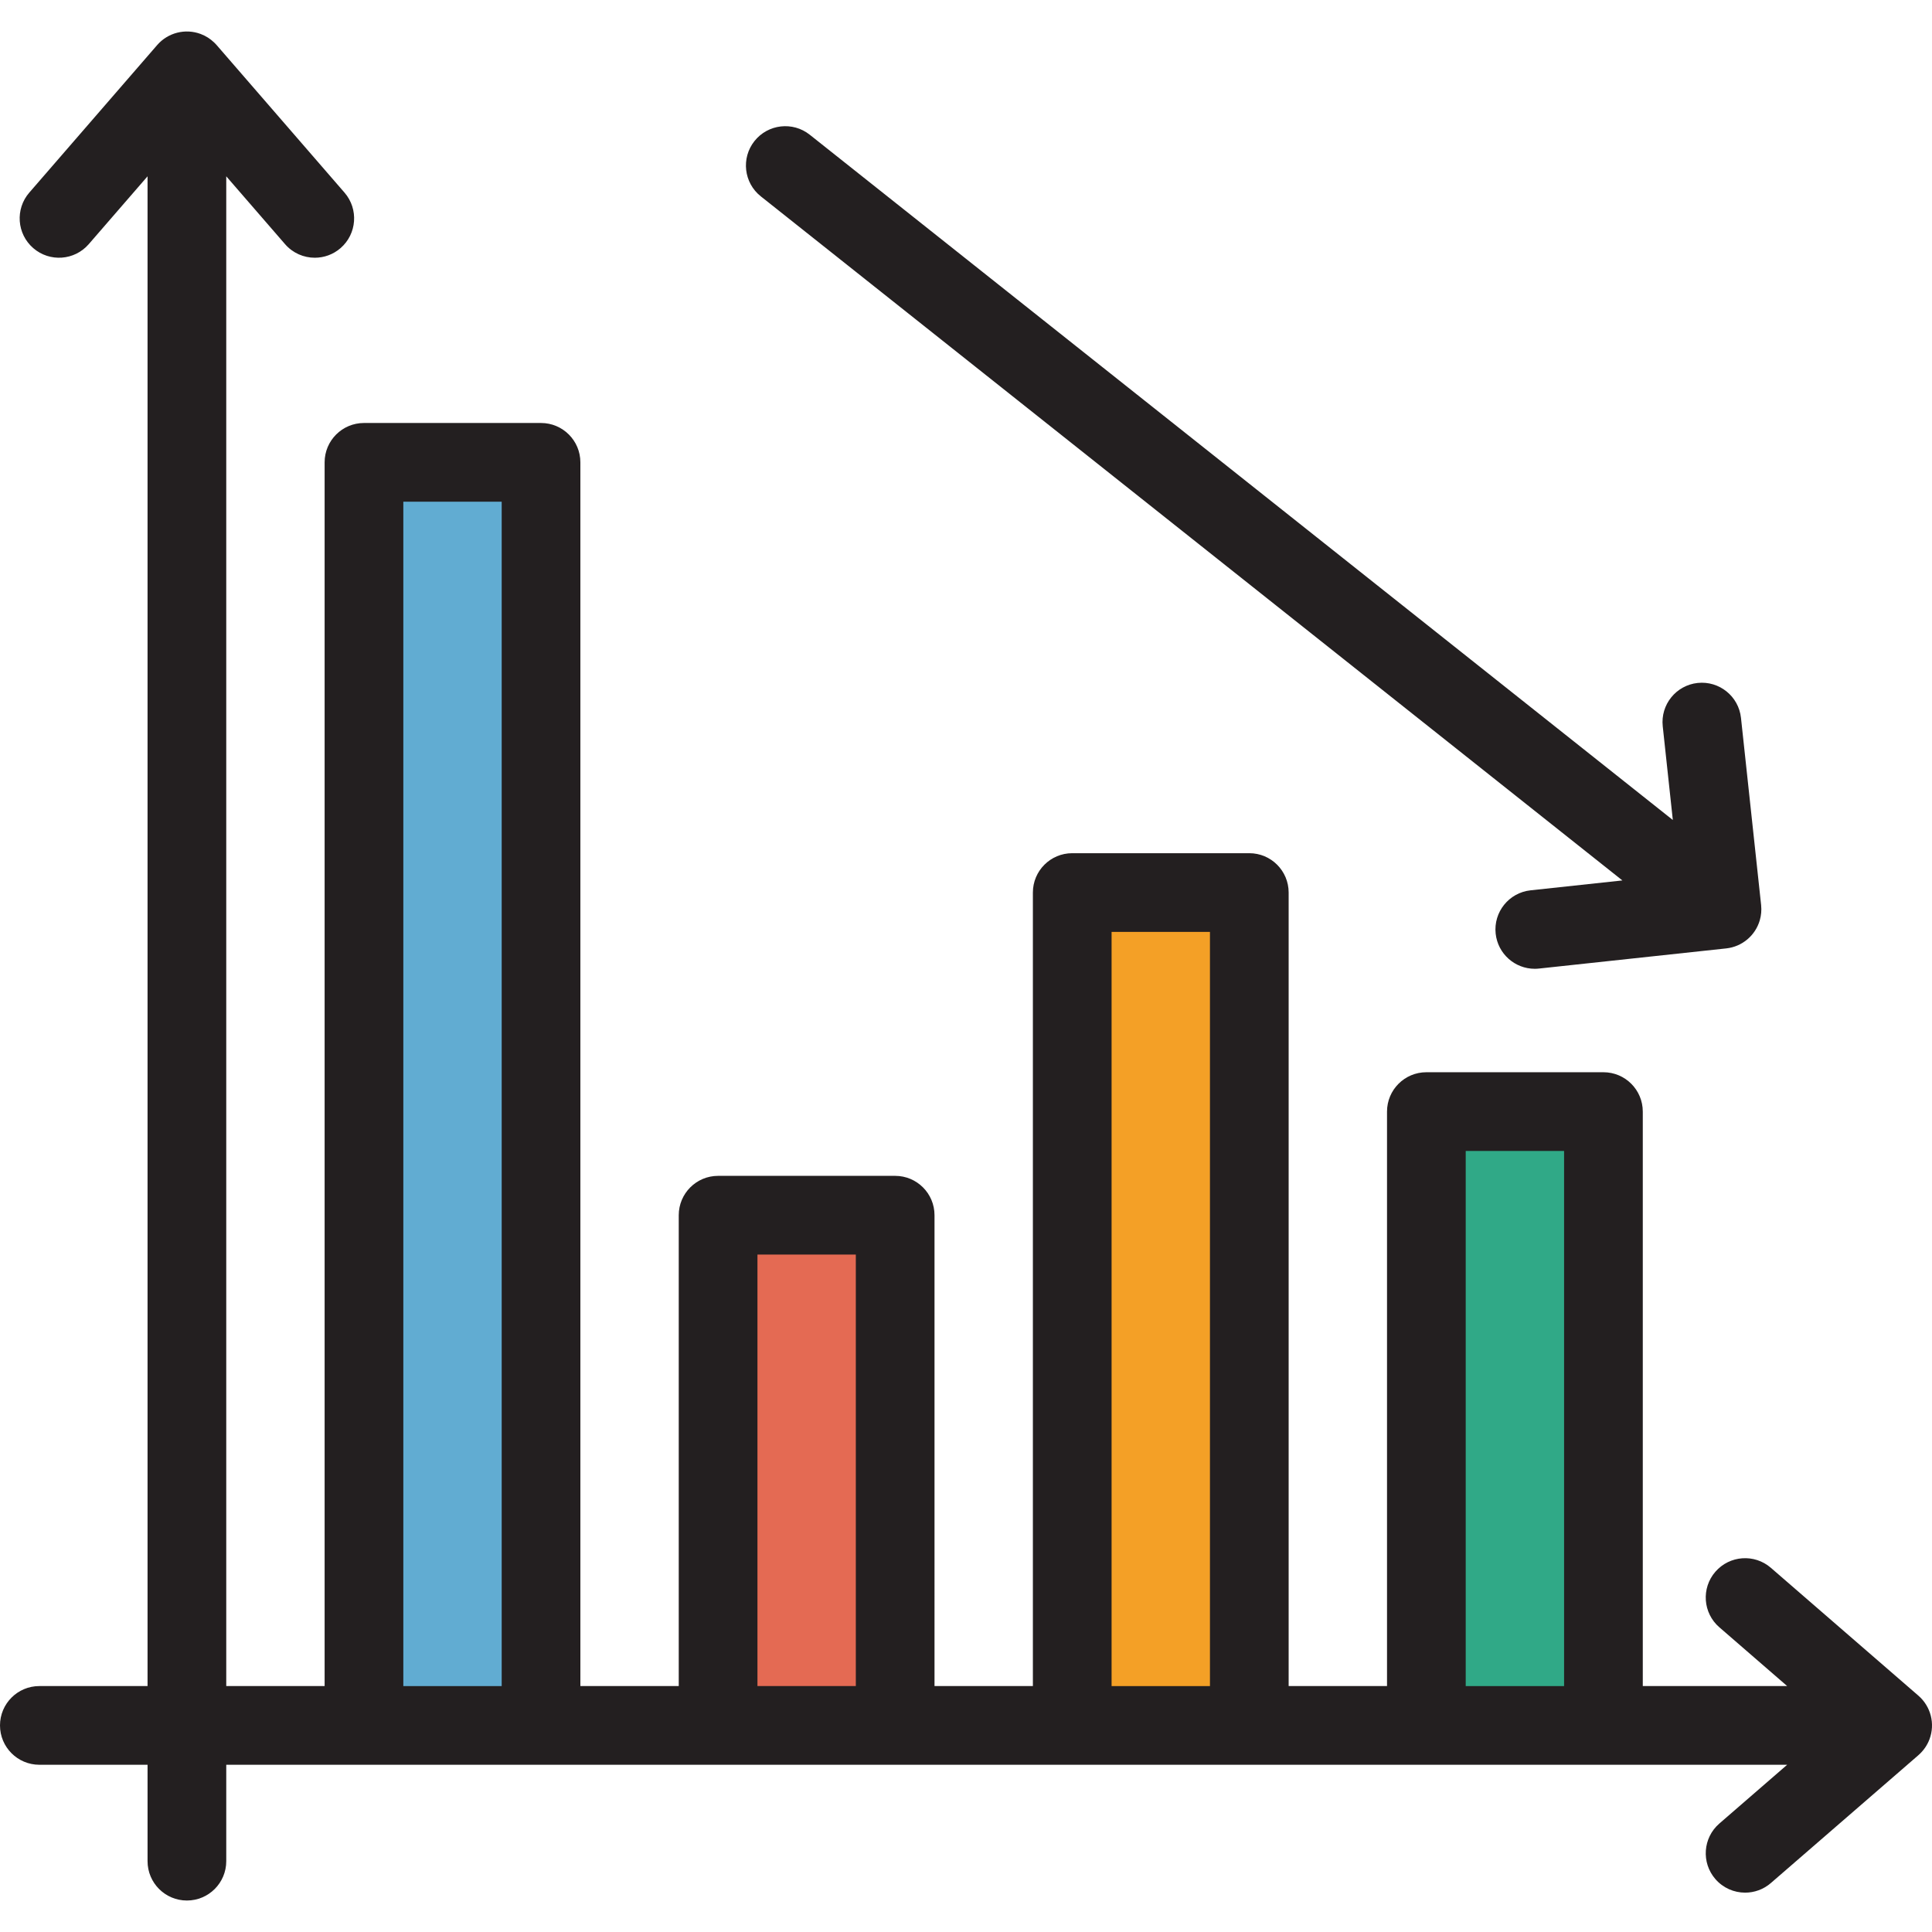
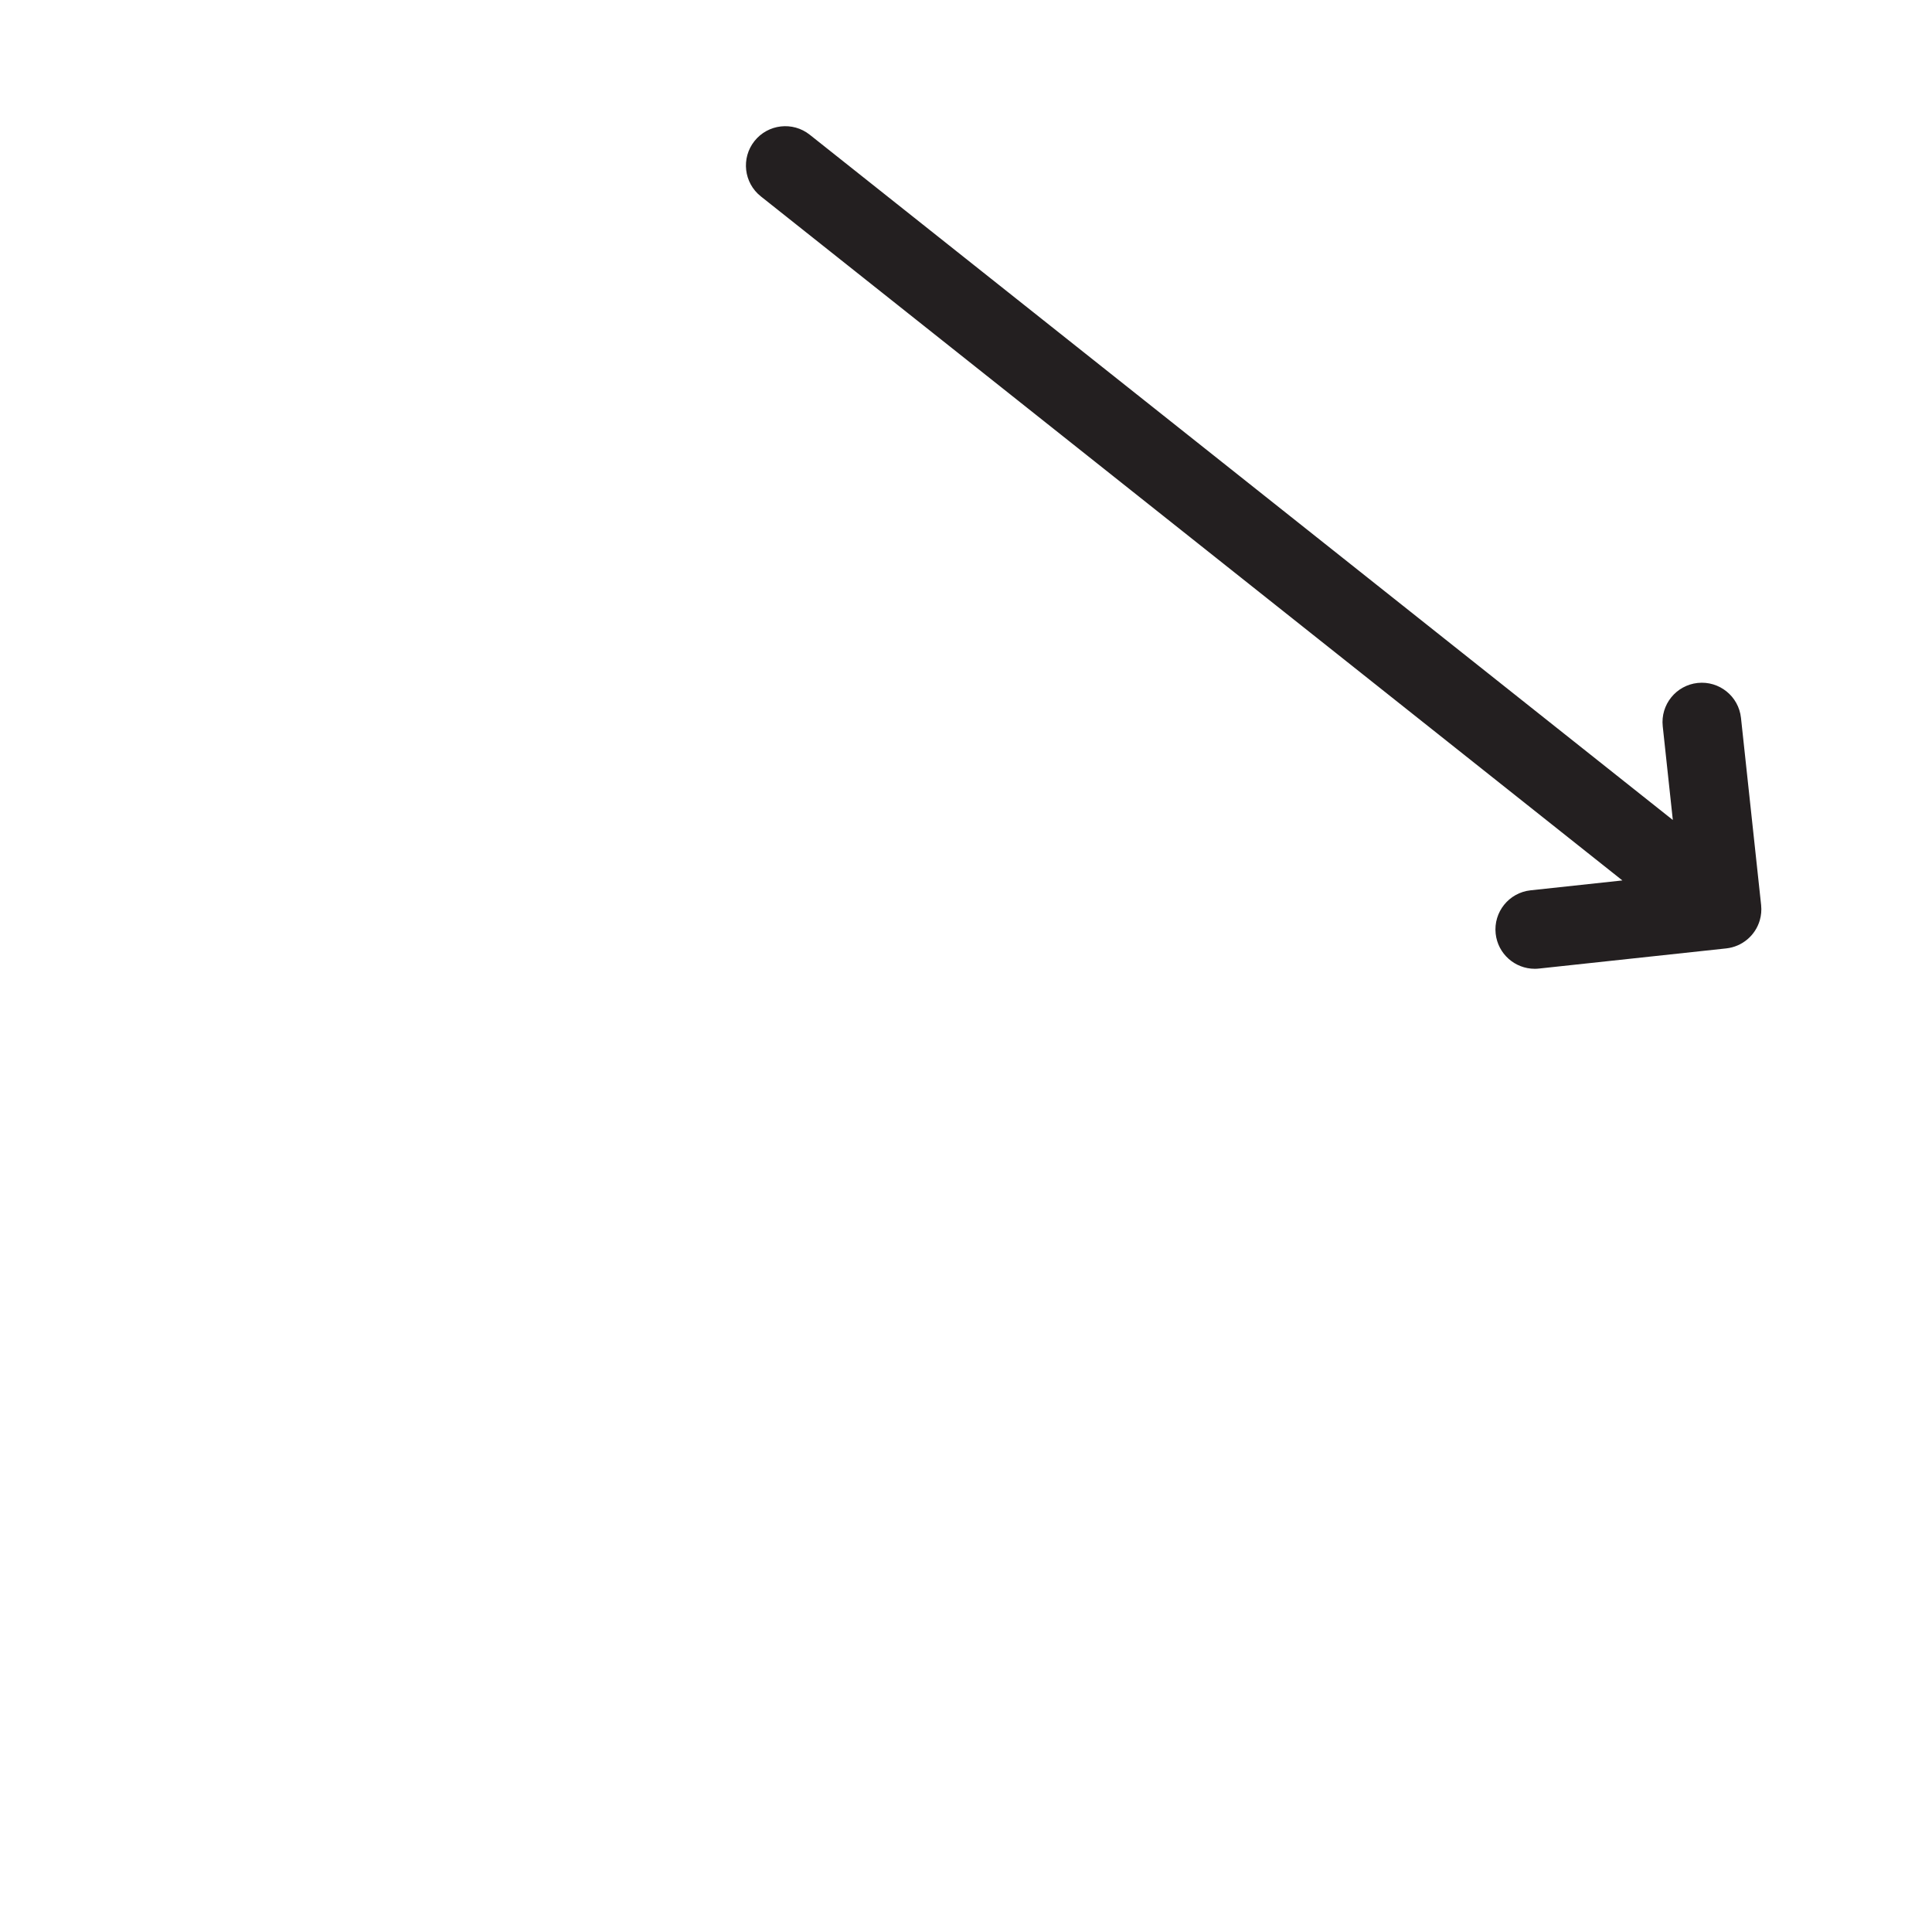
<svg xmlns="http://www.w3.org/2000/svg" version="1.1" id="Layer_1" viewBox="0 0 512.001 512.001" xml:space="preserve">
-   <rect x="378.004" y="294.582" style="fill:#30A987;" width="46.925" height="162.672" />
-   <rect x="284.155" y="236.531" style="fill:#F4A026;" width="46.925" height="220.723" />
-   <rect x="190.306" y="322.038" style="fill:#E46A53;" width="46.925" height="135.216" />
-   <rect x="96.456" y="122.525" style="fill:#61ACD2;" width="46.925" height="334.729" />
  <g>
-     <path style="fill:#231F20;" d="M508.401,449.374l-39.104-33.89c-4.354-3.772-10.938-3.301-14.709,1.051   c-3.772,4.351-3.301,10.938,1.051,14.709l17.979,15.582h-38.262V294.582c0-5.759-4.668-10.428-10.428-10.428h-46.925   c-5.759,0-10.428,4.668-10.428,10.428v152.244h-26.069V236.535c0-5.759-4.668-10.428-10.428-10.428h-46.925   c-5.759,0-10.428,4.668-10.428,10.428v210.291h-26.069V322.042c0-5.759-4.668-10.428-10.428-10.428h-46.925   c-5.759,0-10.428,4.668-10.428,10.428v124.784h-26.069V122.525c0-5.759-4.668-10.428-10.428-10.428H96.456   c-5.759,0-10.428,4.668-10.428,10.428v324.301H59.959V46.723l15.582,17.98c2.063,2.38,4.965,3.599,7.884,3.599   c2.42,0,4.852-0.838,6.825-2.547c4.351-3.772,4.823-10.358,1.05-14.709l-33.89-39.104c-0.079-0.092-0.155-0.172-0.233-0.254   c-0.03-0.032-0.059-0.066-0.09-0.098c-0.124-0.129-0.244-0.248-0.362-0.356c-1.002-0.957-2.199-1.727-3.552-2.232   c-4.078-1.521-8.672-0.349-11.525,2.941L7.76,51.046c-3.771,4.349-3.3,10.936,1.052,14.708c4.353,3.773,10.938,3.301,14.709-1.051   l15.582-17.979v400.102H10.428C4.668,446.826,0,451.495,0,457.254c0,5.759,4.668,10.428,10.428,10.428h28.676v25.548   c0,5.759,4.668,10.428,10.428,10.428s10.428-4.668,10.428-10.428v-25.548h413.66l-17.979,15.582   c-4.351,3.772-4.823,10.358-1.05,14.709c2.063,2.38,4.965,3.599,7.884,3.599c2.42,0,4.852-0.838,6.825-2.547l39.104-33.89   c0.053-0.046,0.094-0.089,0.143-0.133c1.222-1.1,2.197-2.491,2.798-4.101C512.865,456.82,511.691,452.226,508.401,449.374z    M106.884,446.826V132.953h26.069v313.874H106.884z M200.733,446.826V332.47h26.069v114.356H200.733z M294.582,446.826V246.963   h26.069v199.864H294.582z M388.432,446.826V305.01h26.069v141.817H388.432z" />
    <path style="fill:#231F20;" d="M201.623,52.036l228.327,181.29l-24.33,2.618c-5.726,0.616-9.869,5.757-9.253,11.483   c0.576,5.347,5.096,9.313,10.355,9.313c0.372,0,0.75-0.02,1.128-0.062l49.615-5.339c4.207-0.453,7.723-3.403,8.9-7.466   c0.377-1.305,0.488-2.641,0.357-3.942c-0.002-0.026-0.002-0.048-0.005-0.075l-5.339-49.615c-0.615-5.726-5.757-9.863-11.483-9.252   c-5.726,0.616-9.869,5.757-9.252,11.483l2.673,24.835L214.592,35.703c-4.509-3.581-11.069-2.828-14.651,1.682   C196.36,41.895,197.113,48.455,201.623,52.036z" />
  </g>
</svg>